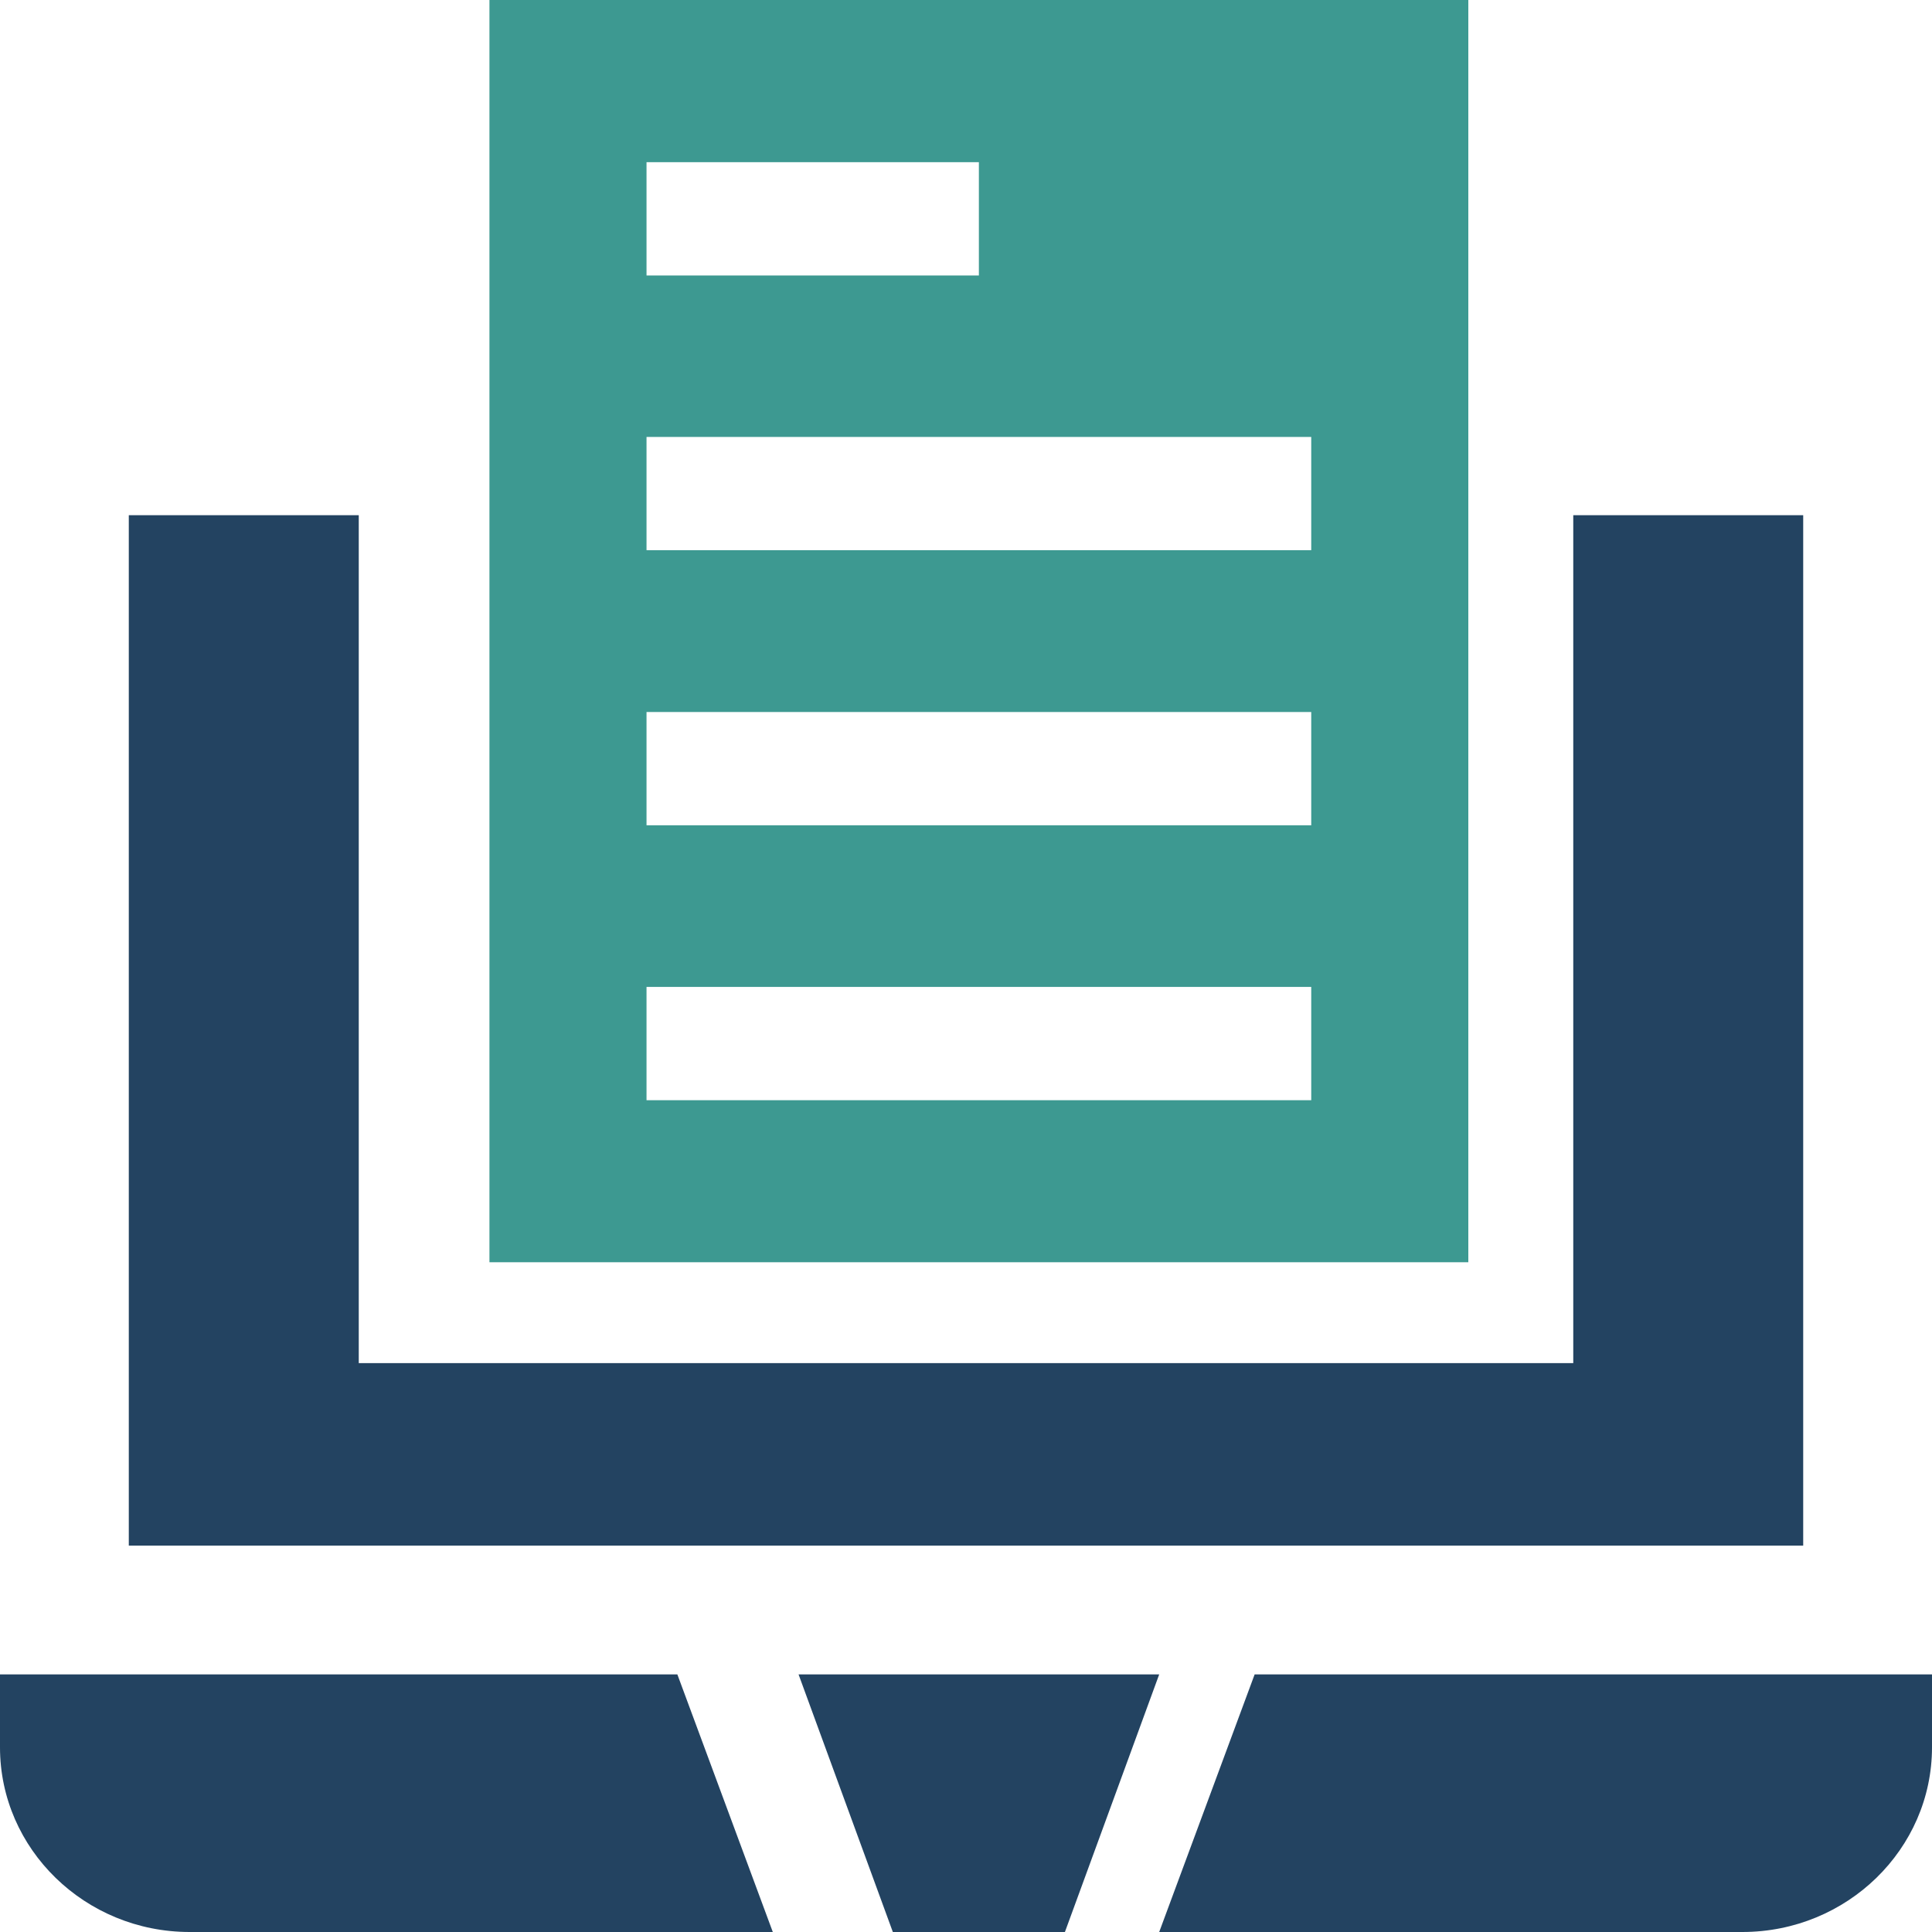
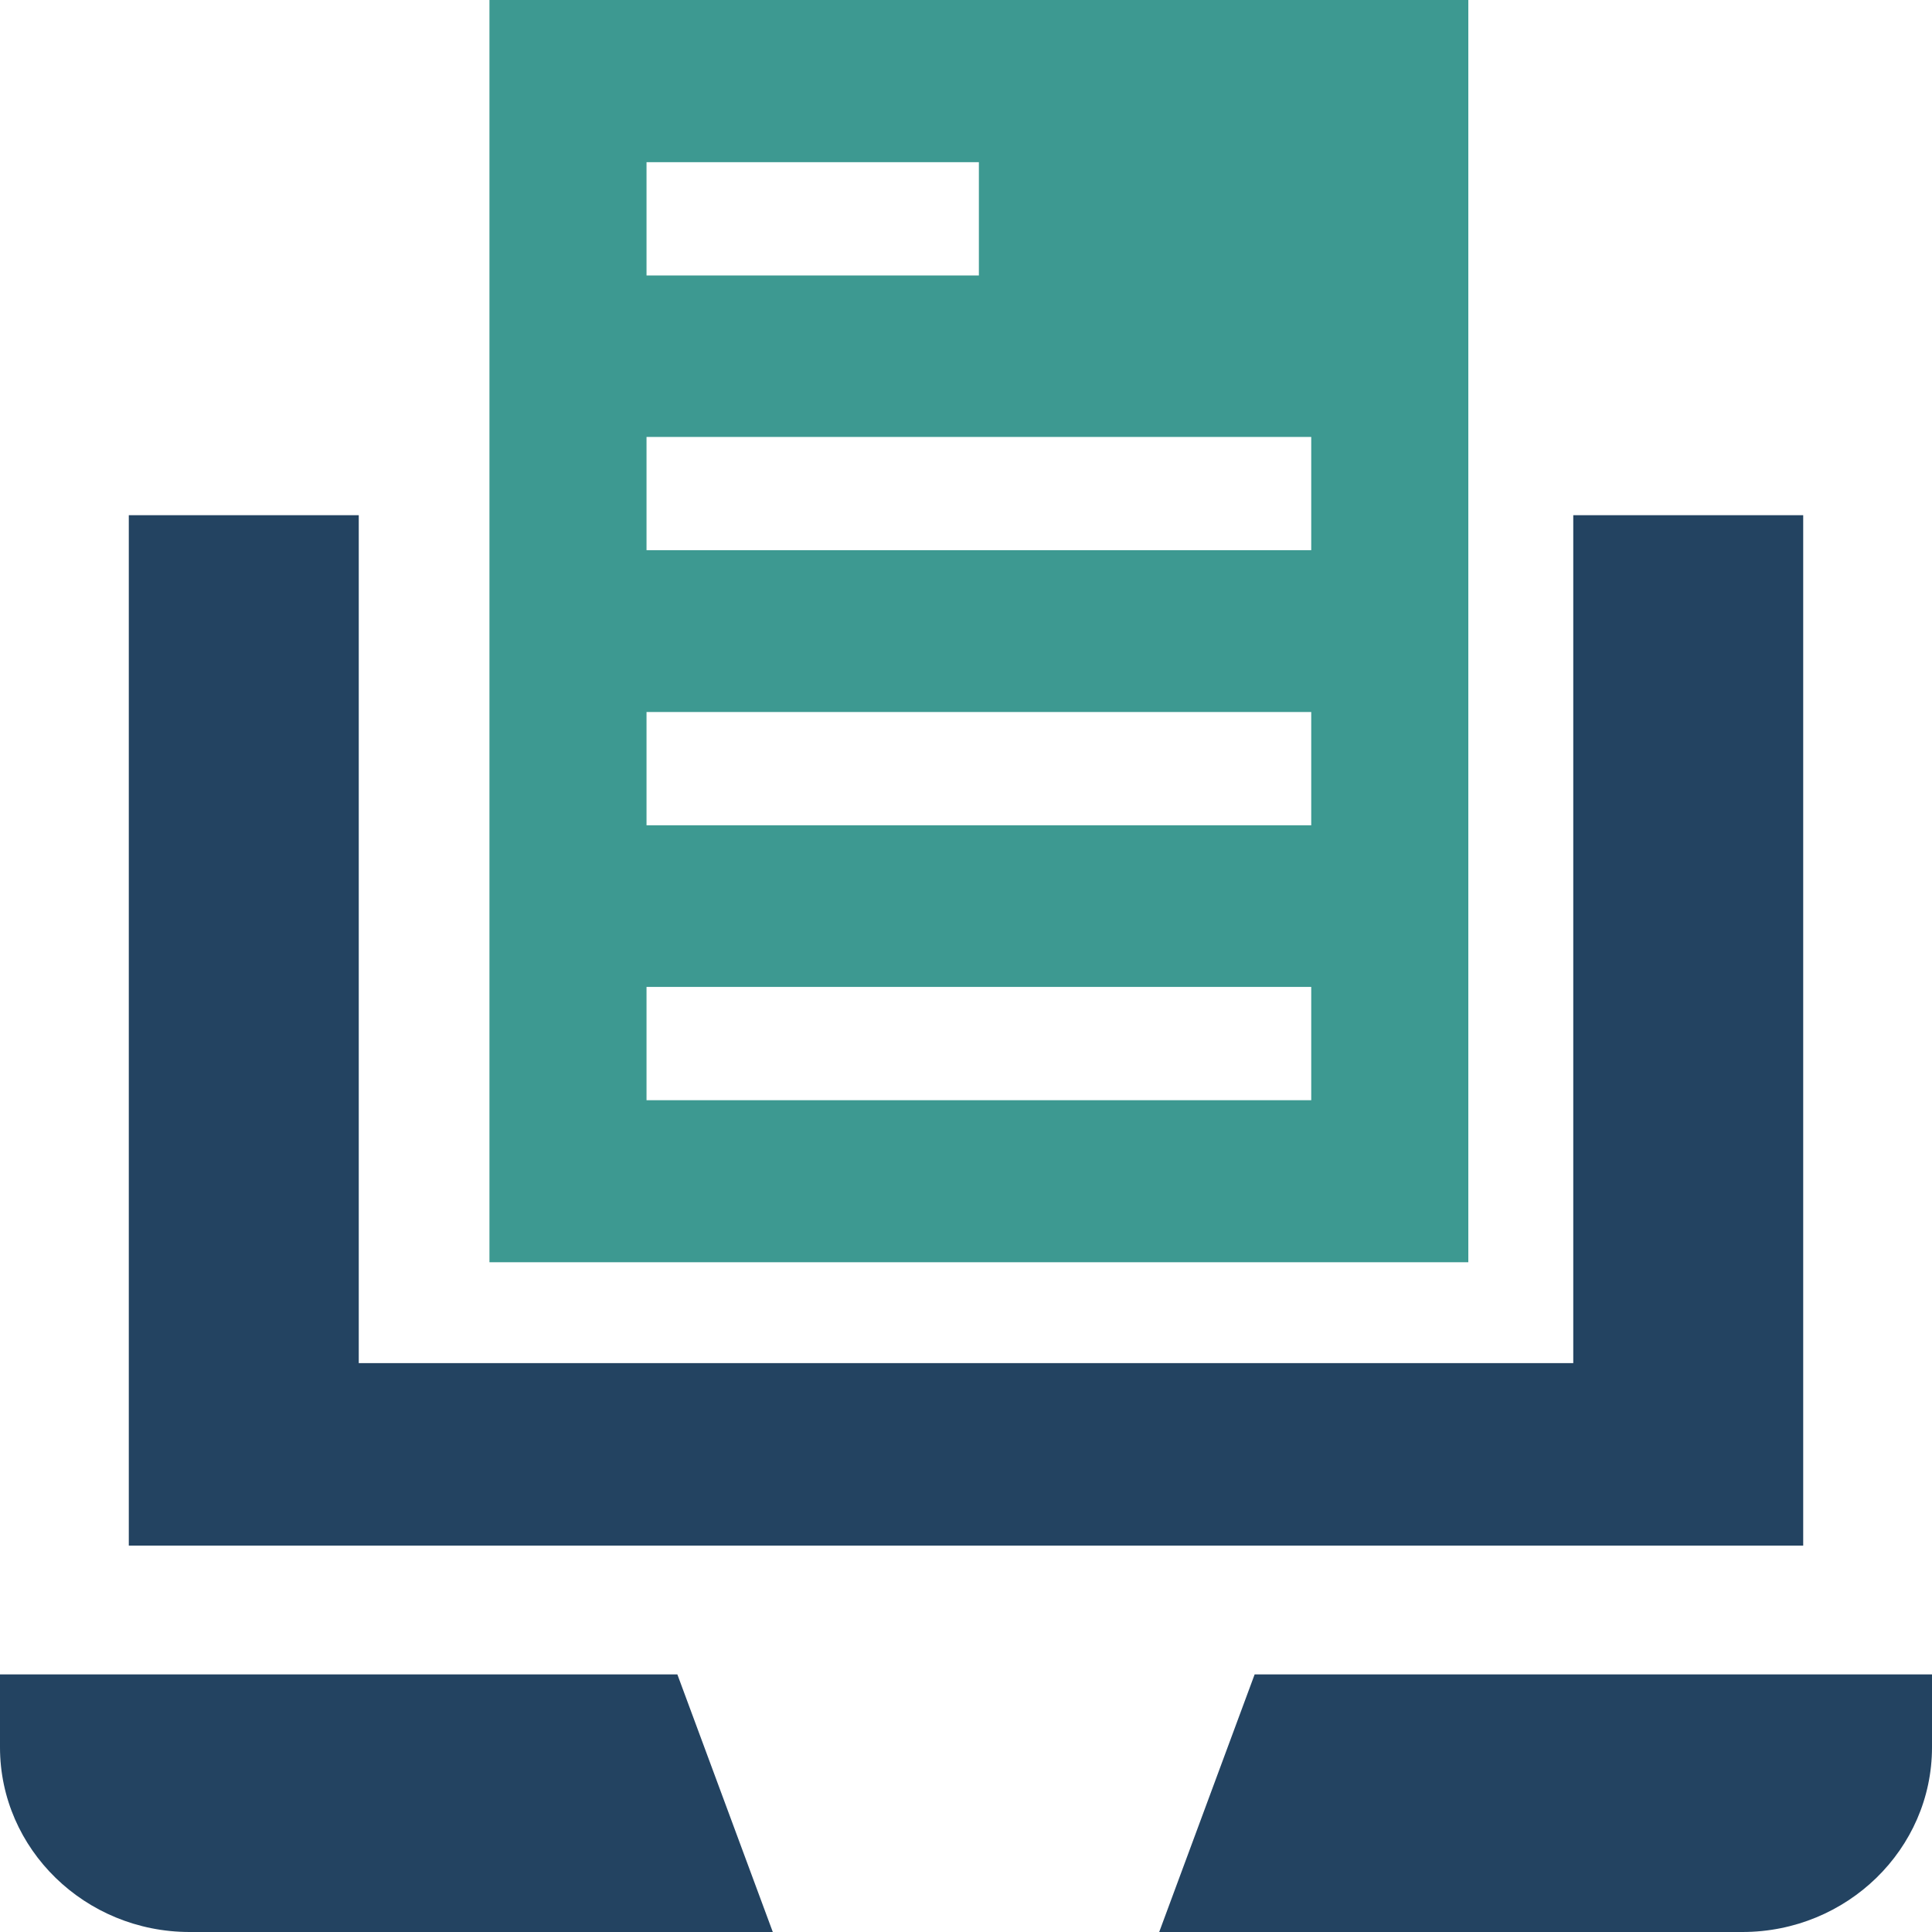
<svg xmlns="http://www.w3.org/2000/svg" width="75" height="75" fill="none">
-   <path fill="#234361" d="M41.34 75 45 65H31l3.66 10z" />
  <path fill="#3D9991" d="M57 49V0H19v49zM25.098 6.297H38v4.397H25.098zm0 10.665h25.804v4.397H25.098zm0 10.679h25.804v4.397H25.098zm0 10.672h25.804v4.398H25.098z" />
-   <path fill="#234361" d="M70 60V20h-8.926v32.916H13.927V20H5v40zm-43.705 5H0v2.831C0 71.784 3.303 75 7.362 75H30zm22.41 0L45 75h22.638C71.698 75 75 71.784 75 67.831V65z" />
+   <path fill="#234361" d="M70 60V20h-8.926v32.916H13.927V20H5v40zm-43.705 5H0v2.831C0 71.784 3.303 75 7.362 75H30zm22.41 0L45 75h22.638C71.698 75 75 71.784 75 67.831V65" />
</svg>